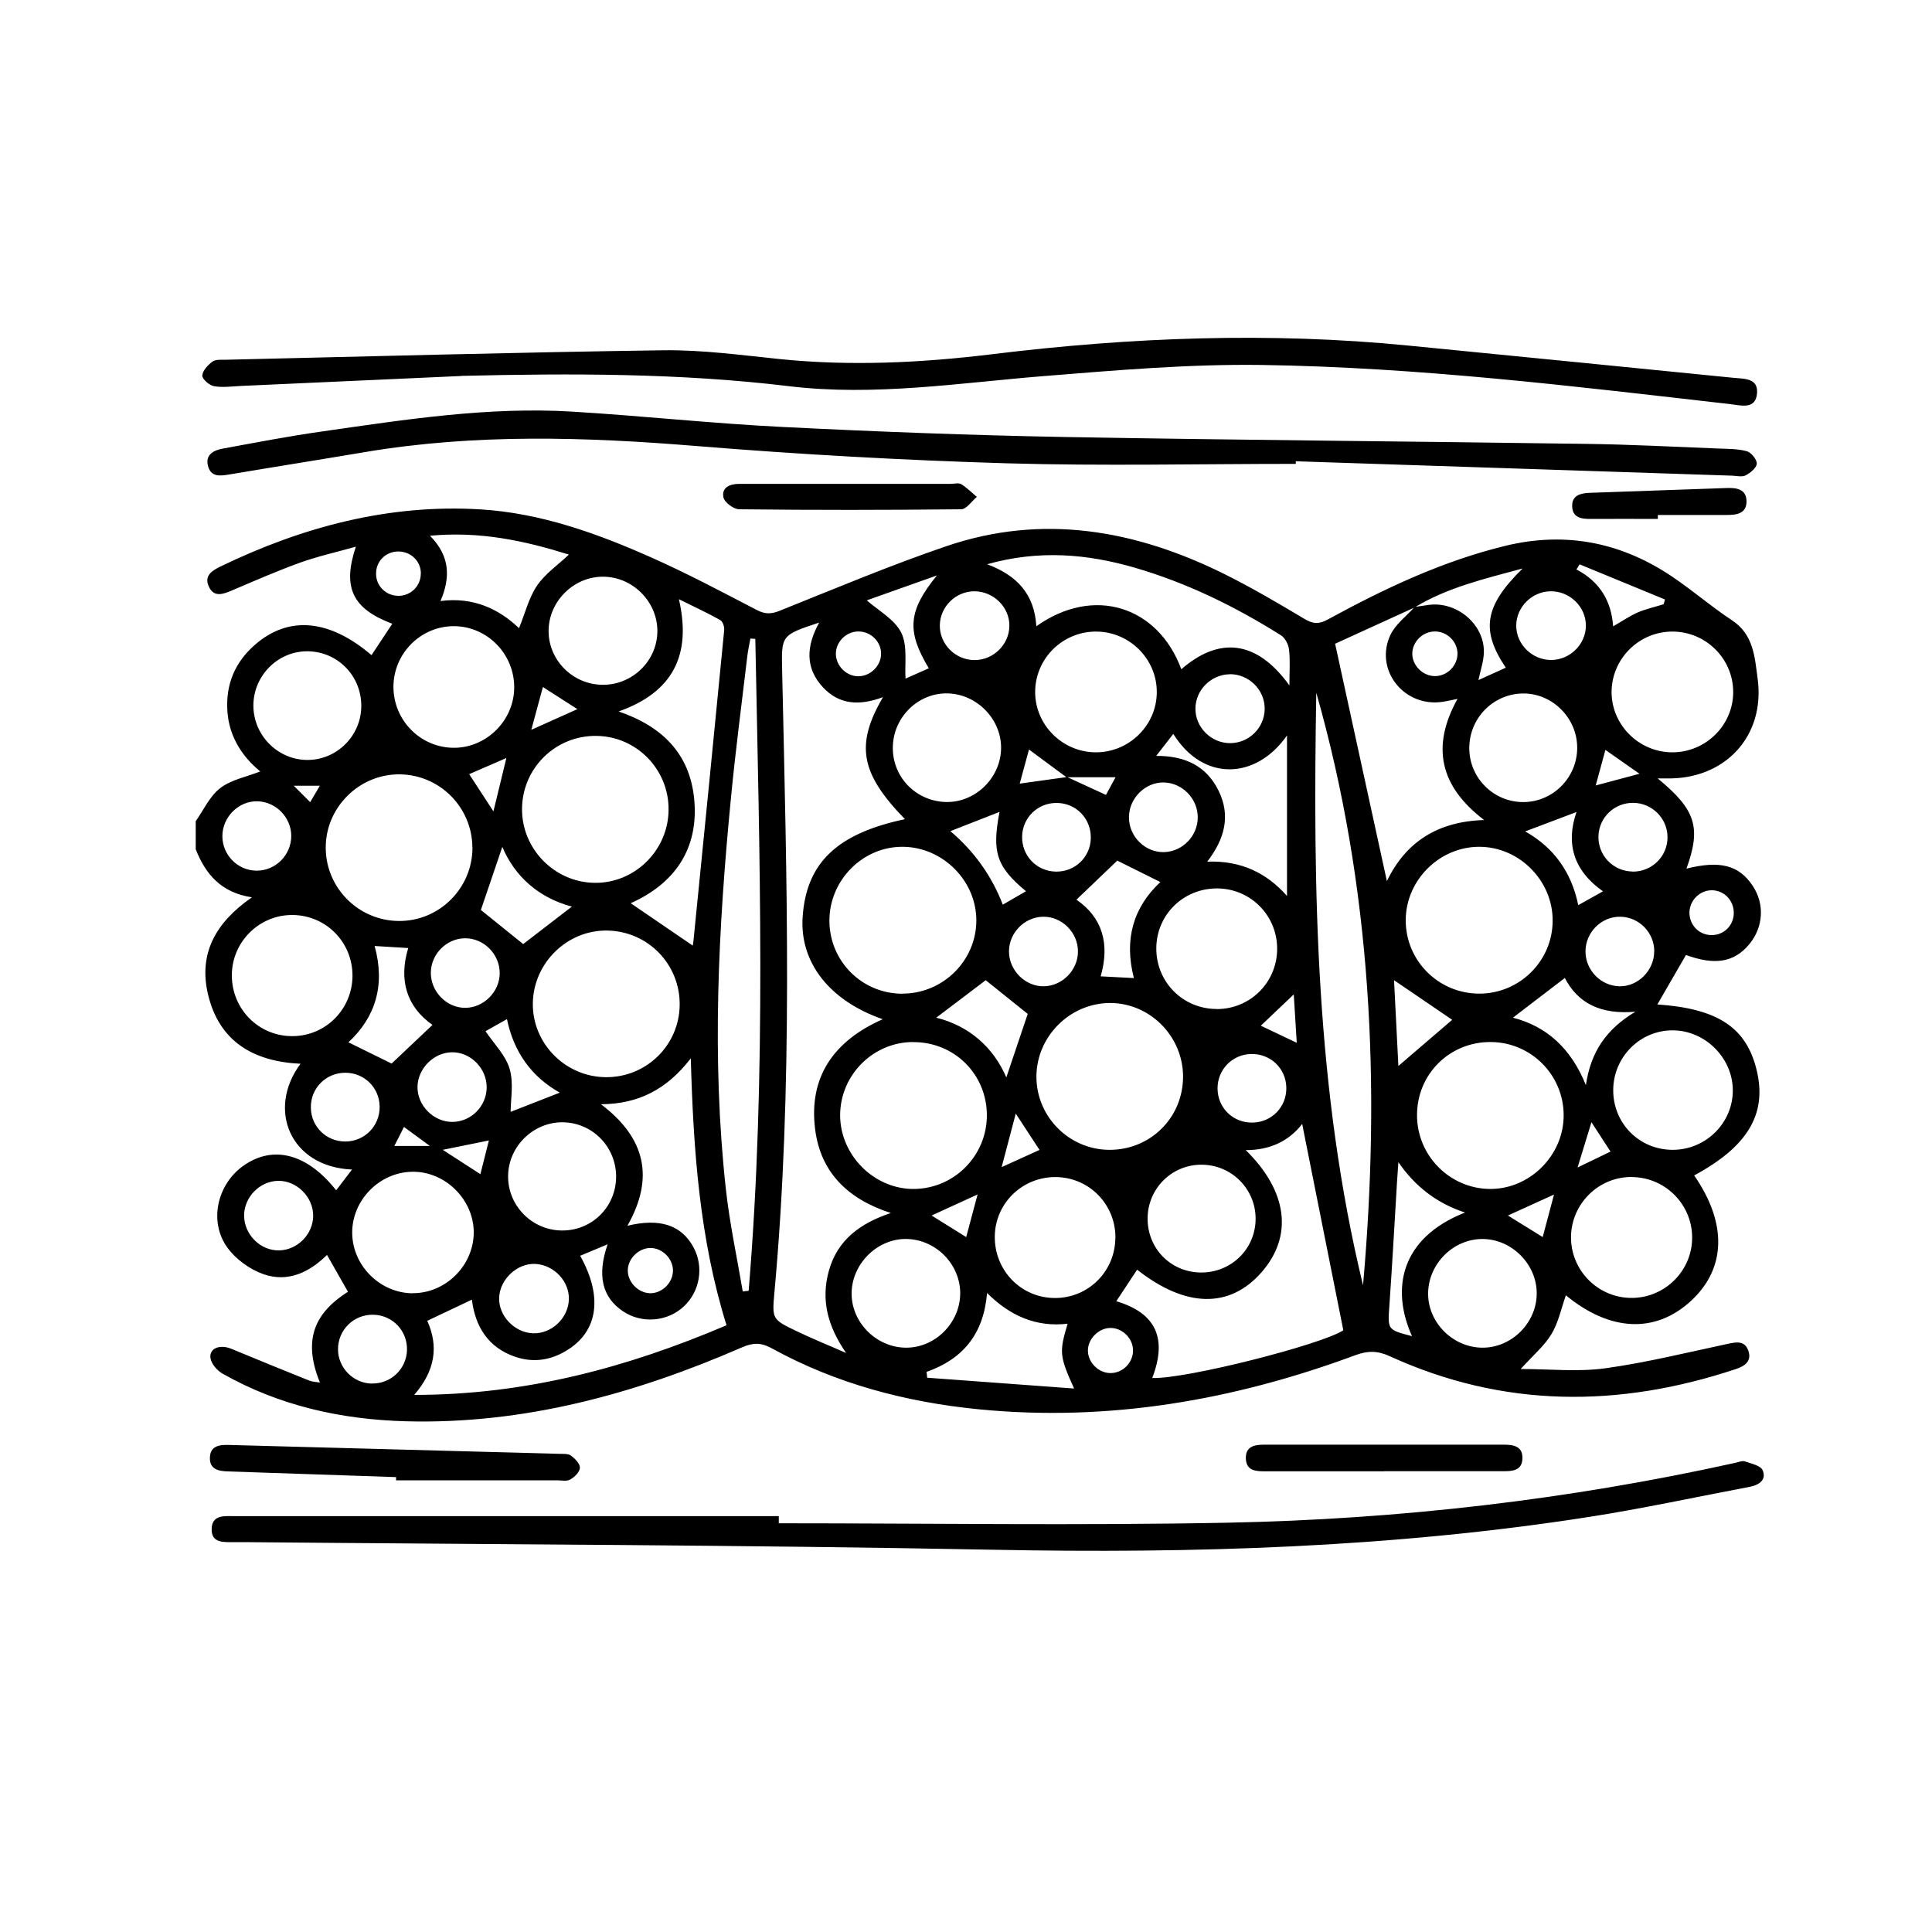
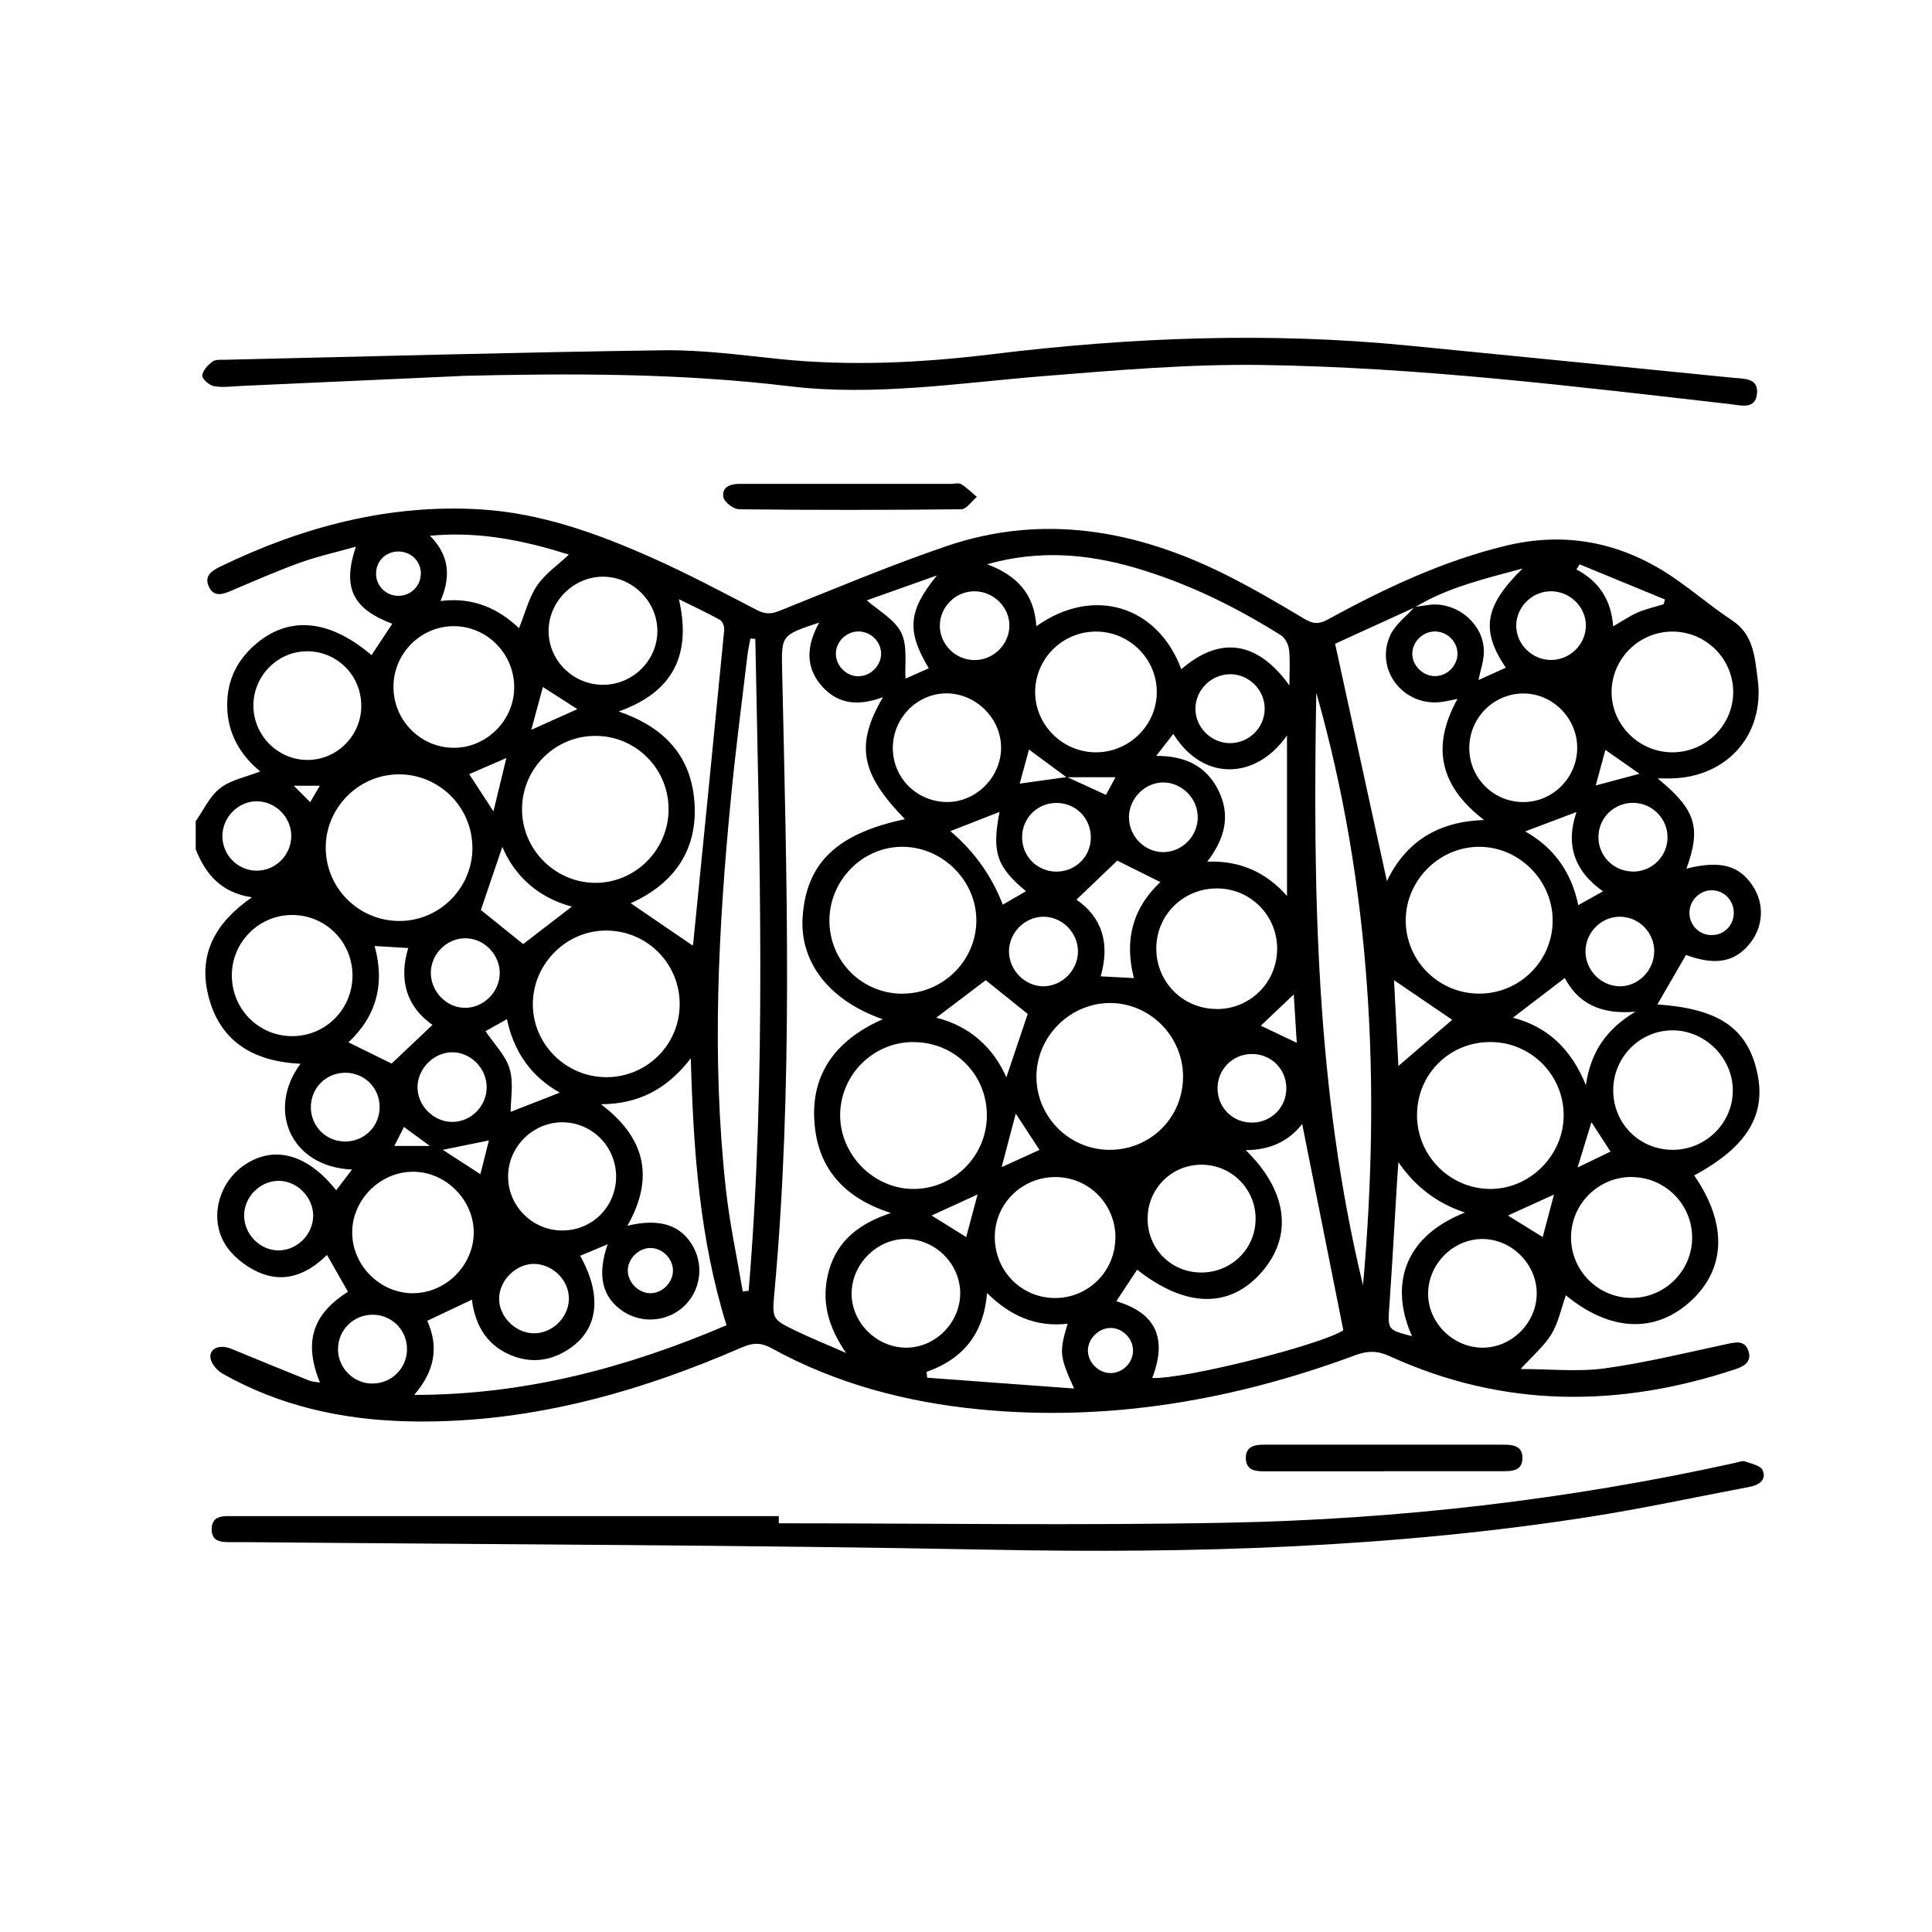
<svg xmlns="http://www.w3.org/2000/svg" id="Layer_1" data-name="Layer 1" viewBox="0 0 200 200">
  <defs>
    <style>
      .cls-1 {
        stroke-width: 0px;
      }
    </style>
  </defs>
  <path class="cls-1" d="m20.23,85.06c.83-1.18,1.47-2.63,2.56-3.47,1.14-.88,2.73-1.17,4.15-1.73-1.79-1.47-3.22-3.53-3.4-6.23-.19-2.77.78-5.08,2.86-6.89,3.49-3.04,7.7-2.64,12.06,1.08.72-1.08,1.43-2.17,2.15-3.25-4.1-1.54-5.2-3.73-3.77-7.98-2.04.58-3.96,1-5.79,1.66-2.38.86-4.7,1.88-7.03,2.87-.94.4-1.9.76-2.42-.44-.47-1.08.33-1.6,1.21-2.03,8.5-4.11,17.42-6.49,26.92-5.92,6.24.38,12.08,2.48,17.74,5,3.71,1.65,7.3,3.56,10.9,5.43.84.43,1.46.42,2.33.07,5.72-2.29,11.41-4.69,17.24-6.68,9.99-3.41,19.59-1.7,28.82,2.88,2.83,1.41,5.57,3.02,8.28,4.64.89.53,1.51.56,2.41.06,5.85-3.19,11.83-6.03,18.36-7.62,5.82-1.42,11.25-.53,16.29,2.54,2.51,1.53,4.73,3.54,7.19,5.16,2.26,1.48,2.36,3.85,2.66,6.04.81,5.98-3.41,10.48-9.48,10.33-.23,0-.47,0-.87,0,3.96,3.25,4.52,5.09,2.98,9.34,3.48-.87,5.44-.36,6.86,1.78,1.25,1.88,1.11,4.27-.35,6.04-1.58,1.91-3.6,2.2-6.56,1.12-1.03,1.78-2.03,3.51-2.96,5.12,6.28.43,9.29,2.4,10.32,6.98,1,4.43-1.02,7.76-6.51,10.72,3.43,4.95,3.31,9.62-.32,12.98-3.69,3.4-8.38,3.2-12.96-.57-.48,1.35-.77,2.81-1.49,4.01-.74,1.23-1.91,2.2-3.19,3.62,3.03,0,5.92.31,8.72-.07,4.27-.59,8.47-1.63,12.69-2.53.89-.19,1.76-.37,2.14.66.42,1.12-.35,1.64-1.29,1.95-12.1,4.02-24.06,4.03-35.8-1.33-1.26-.58-2.27-.59-3.55-.12-12.59,4.67-25.57,6.93-39.01,5.61-7.51-.74-14.75-2.64-21.42-6.31-1.08-.6-1.93-.61-3.07-.11-11.1,4.83-22.59,7.99-34.82,7.66-6.68-.18-13.09-1.6-18.97-4.93-.56-.32-1.15-1-1.25-1.59-.16-1.05.98-1.48,2.19-.97,2.67,1.11,5.35,2.2,8.04,3.28.32.13.69.13,1.1.2-1.92-4.69-.29-7.36,2.9-9.4-.7-1.23-1.4-2.46-2.17-3.81-1.79,1.77-4.03,2.89-6.58,1.99-1.4-.49-2.84-1.53-3.71-2.72-1.99-2.71-1.08-6.62,1.69-8.54,3.06-2.13,6.57-1.2,9.55,2.58.54-.71,1.07-1.39,1.64-2.15-6.42-.28-8.84-6.24-5.33-10.95-4.86-.23-8.4-2.28-9.57-7.15-1.02-4.25.78-7.48,4.54-10.08-3.19-.48-4.81-2.4-5.82-4.98,0-.95,0-1.9,0-2.85Zm90.22-4.63c1.31.6,2.63,1.21,4.04,1.86.21-.4.57-1.05.99-1.83h-5.08c-1.29-.95-2.57-1.9-3.88-2.87-.37,1.36-.72,2.64-.96,3.53,1.53-.21,3.2-.44,4.88-.68Zm36.02-17.56c-2.89,1.32-5.78,2.64-8.26,3.77,1.86,8.51,3.62,16.58,5.36,24.57,1.94-4.03,5.24-6.18,10.07-6.32-4.6-3.5-5.5-7.61-2.76-12.54-.74.14-1.3.29-1.86.34-3.86.35-6.72-3.46-5.09-6.95.52-1.12,1.66-1.95,2.51-2.91.46-.07.93-.13,1.39-.2,2.92-.44,5.83,1.96,5.78,4.88-.02.95-.36,1.9-.56,2.89.96-.43,1.89-.85,2.83-1.28-2.61-3.88-2.22-6.38,1.74-10.27-4.05,1.09-7.79,1.98-11.15,4.01Zm-55.07,9.3c-2.42.9-4.5.79-6.18-.99-1.91-2.03-1.75-4.32-.42-6.73-4,1.32-3.91,1.32-3.83,5.12.47,21.44,1.15,42.89-.81,64.31-.24,2.67-.21,2.71,2.26,3.9,1.7.82,3.45,1.52,5.17,2.28-1.89-2.74-2.65-5.47-1.77-8.57.9-3.14,3.22-4.86,6.4-5.92-4.5-1.45-7.26-4.24-7.83-8.61-.72-5.48,1.94-9.22,6.99-11.45-5.55-1.93-8.62-5.92-8.29-10.61.39-5.59,3.56-8.61,10.59-10.1-4.59-4.72-5.17-7.67-2.28-12.62Zm-31.34,57.83c2.48,4.43,1.79,8.12-1.8,10.03-1.57.84-3.23,1-4.91.43-2.83-.96-4.16-3.15-4.5-5.92-1.64.78-3.1,1.47-4.62,2.19,1.21,2.69.79,5.19-1.35,7.67,11.53,0,22.05-2.83,32.33-7.21-2.79-8.95-3.43-18.07-3.7-27.63-2.48,3.21-5.41,4.73-9.3,4.75,4.64,3.5,5.54,7.64,2.74,12.58,3.38-.82,5.62-.06,6.85,2.25,1.08,2.02.66,4.54-1.01,6.1-1.7,1.59-4.35,1.81-6.29.51-2.17-1.45-2.71-3.72-1.6-6.94-.95.4-1.85.78-2.85,1.19Zm57.66,1.43c-.72,1.08-1.44,2.17-2.16,3.27,4.1,1.23,5.3,3.83,3.72,7.95,3.47.13,17.57-3.47,19.78-4.94-1.43-7.19-2.84-14.26-4.26-21.36-1.39,1.8-3.36,2.71-5.84,2.71,4.36,4.28,4.91,8.92,1.62,12.66-3.3,3.76-7.86,3.66-12.86-.28Zm18.54-59.72c-.35,20.61-.05,41.17,4.84,61.34,1.84-20.73.88-41.23-4.84-61.34Zm-58.07-5.57c-.17-.01-.34-.03-.51-.04-.11.62-.25,1.23-.32,1.85-.58,4.88-1.22,9.75-1.69,14.63-1.31,13.48-2.02,26.99-.53,40.5.39,3.56,1.15,7.07,1.75,10.61.2-.02.4-.04.61-.07,1.87-22.48,1.12-44.98.69-67.48Zm74.95,36.72c4.16,0,7.56-3.36,7.59-7.51.04-4.18-3.46-7.7-7.62-7.69-4.11.01-7.56,3.45-7.59,7.56-.03,4.22,3.39,7.64,7.62,7.64Zm-82.78,1.2c.06-4.24-3.3-7.68-7.53-7.73-4.11-.05-7.58,3.33-7.67,7.47-.09,4.18,3.34,7.68,7.56,7.71,4.18.03,7.58-3.29,7.64-7.45Zm23.01-1.2c4.22.03,7.7-3.4,7.7-7.58,0-4.09-3.44-7.56-7.56-7.62-4.16-.06-7.65,3.43-7.65,7.64,0,4.18,3.34,7.54,7.51,7.57Zm-24.16-19.05c.03-4.16-3.31-7.58-7.46-7.63-4.23-.06-7.68,3.32-7.71,7.55-.03,4.13,3.33,7.58,7.47,7.66,4.18.08,7.68-3.36,7.7-7.57Zm53.26,27.67c.01-4.22-3.46-7.69-7.63-7.65-4.12.05-7.53,3.48-7.55,7.6-.02,4.14,3.36,7.56,7.5,7.6,4.27.04,7.66-3.3,7.68-7.55Zm-27.96-3.61c-4.15.02-7.53,3.43-7.54,7.57,0,4.16,3.55,7.7,7.69,7.64,4.15-.06,7.5-3.46,7.5-7.62,0-4.26-3.38-7.61-7.64-7.58Zm59.8,0c-4.26-.02-7.64,3.34-7.62,7.6.01,4.16,3.38,7.56,7.52,7.61,4.15.04,7.68-3.48,7.66-7.66-.02-4.16-3.39-7.53-7.55-7.55Zm-105.41-20.14c-.02-4.16-3.38-7.53-7.53-7.57-4.19-.04-7.68,3.44-7.65,7.62.02,4.15,3.39,7.52,7.55,7.56,4.21.04,7.65-3.4,7.64-7.62Zm58.38-22.9c5.97-4.24,12.6-2.06,15.01,4.45,3.78-3.29,7.7-3.18,11.19,1.68,0-1.46.09-2.6-.04-3.72-.06-.52-.4-1.2-.83-1.47-4.75-2.99-9.76-5.44-15.16-7.01-4.92-1.42-9.89-1.86-15.26-.35,3.12,1.17,4.89,3.11,5.09,6.41Zm-35.57,33.05s.06-.25.08-.51c1.07-10.72,2.14-21.44,3.18-32.16.03-.34-.16-.88-.41-1.02-1.32-.74-2.7-1.38-4.28-2.16,1.33,5.76-.61,9.63-6.24,11.62,4.55,1.55,7.33,4.4,7.81,8.95.56,5.35-2.12,8.92-6.56,10.9,2.07,1.41,4.23,2.89,6.41,4.38Zm-18.48-26.64c.05-3.51-2.77-6.41-6.25-6.42-3.42,0-6.23,2.81-6.25,6.25-.02,3.44,2.73,6.28,6.16,6.34,3.39.06,6.29-2.76,6.34-6.17Zm60.26-5.86c-3.45-.02-6.28,2.74-6.33,6.17-.05,3.47,2.83,6.35,6.33,6.33,3.44-.02,6.27-2.84,6.26-6.25,0-3.42-2.82-6.23-6.26-6.25Zm59.64,0c-3.44,0-6.26,2.78-6.3,6.21-.03,3.4,2.78,6.25,6.22,6.29,3.51.04,6.4-2.82,6.37-6.29-.03-3.43-2.85-6.21-6.29-6.21ZM42.72,133.87c3.38.02,6.27-2.82,6.32-6.21.05-3.42-2.91-6.4-6.34-6.36-3.39.03-6.25,2.92-6.24,6.3,0,3.39,2.87,6.26,6.26,6.28Zm126.17-12.03c-3.44,0-6.24,2.8-6.26,6.23-.01,3.43,2.76,6.25,6.2,6.29,3.5.04,6.38-2.82,6.34-6.31-.03-3.43-2.85-6.21-6.29-6.2Zm-132.4-20.84c0-3.47-2.74-6.25-6.2-6.28-3.43-.03-6.26,2.75-6.29,6.19-.03,3.53,2.77,6.37,6.28,6.35,3.44-.01,6.2-2.8,6.21-6.26Zm78.98,27.16c.03-3.46-2.7-6.27-6.15-6.31-3.46-.04-6.29,2.68-6.34,6.12-.05,3.54,2.72,6.39,6.22,6.4,3.45.01,6.23-2.74,6.26-6.21Zm10.49-23.7c3.46,0,6.23-2.76,6.25-6.21.02-3.46-2.73-6.25-6.18-6.28-3.54-.03-6.36,2.76-6.33,6.28.03,3.46,2.79,6.2,6.26,6.2Zm47.16,14.57c3.46.02,6.29-2.79,6.26-6.2-.03-3.32-2.85-6.14-6.18-6.17-3.43-.03-6.22,2.79-6.2,6.24.02,3.42,2.71,6.11,6.12,6.13ZM37.4,73.15c.04-3.14-2.39-5.67-5.51-5.73-3.08-.05-5.64,2.48-5.66,5.59-.01,3.1,2.52,5.66,5.6,5.66,3.03,0,5.53-2.48,5.57-5.52Zm125.87,4.21c-.02-3.08-2.63-5.64-5.68-5.57-3.09.07-5.54,2.63-5.49,5.75.05,3.04,2.55,5.5,5.59,5.49,3.09,0,5.61-2.57,5.58-5.67Zm-100.85-6.47c3.11,0,5.66-2.55,5.63-5.62-.03-3.07-2.64-5.61-5.71-5.57-3,.04-5.52,2.57-5.55,5.57-.03,3.07,2.52,5.62,5.63,5.62Zm90.96,68.62c3.04.06,5.68-2.52,5.7-5.58.03-3.04-2.58-5.67-5.62-5.67-2.98,0-5.53,2.5-5.62,5.51-.09,3.04,2.47,5.68,5.54,5.74Zm-29.06-7.78c3.14.02,5.65-2.44,5.66-5.55.01-3.1-2.5-5.62-5.62-5.61-3.05,0-5.51,2.44-5.56,5.49-.05,3.15,2.38,5.65,5.52,5.67Zm-66.18-4.35c3.13.04,5.63-2.44,5.64-5.57,0-3.06-2.4-5.55-5.44-5.63-3.06-.08-5.69,2.44-5.74,5.51-.06,3.09,2.45,5.66,5.55,5.69Zm35.57,12.13c3.04.06,5.66-2.52,5.69-5.59.02-3-2.45-5.55-5.46-5.66-3.01-.11-5.7,2.46-5.78,5.52-.08,3.03,2.48,5.67,5.55,5.73Zm4.11-56.49c3.04.13,5.71-2.38,5.81-5.46.09-3.04-2.44-5.69-5.51-5.78-2.99-.08-5.56,2.35-5.69,5.4-.14,3.11,2.25,5.7,5.39,5.84Zm21.86-4.77c3.05-.02,5.22,1.08,6.46,3.59,1.28,2.59.65,5-1.17,7.36,3.49-.14,6.16,1.17,8.26,3.55v-16.62c-3.18,4.58-8.68,4.83-11.77-.16-.53.68-1.03,1.33-1.77,2.28Zm-23.76,63.77c.02.2.04.4.06.6,5,.37,10,.74,15.21,1.12-1.52-3.36-1.55-3.77-.67-6.71-3.27.38-5.97-.82-8.34-3.18-.35,4.25-2.5,6.84-6.27,8.17ZM45.6,62.22c3.37-.45,6.04.81,8.13,2.81.63-1.55,1.01-3.14,1.86-4.4.83-1.23,2.15-2.13,3.3-3.22-4.57-1.43-9.2-2.44-14.38-1.95,2.09,2.11,2.13,4.31,1.09,6.76Zm-6.82,35.71c1.13,4.07.07,7.39-2.71,9.97,1.62.8,3.19,1.57,4.47,2.2,1.39-1.31,2.79-2.64,4.23-4-2.67-1.88-3.52-4.63-2.51-7.96-1.19-.07-2.23-.14-3.47-.21Zm72.65-4.8c2.67,1.84,3.49,4.55,2.51,7.94,1.19.06,2.26.12,3.44.18-1.04-4.03-.05-7.33,2.74-9.94-1.63-.81-3.18-1.58-4.46-2.22-1.36,1.31-2.77,2.65-4.22,4.04Zm57.87,11.6c-3.57.32-5.95-.86-7.31-3.49-1.83,1.4-3.63,2.77-5.37,4.11,3.49.9,6.01,3.17,7.55,6.98.5-3.4,2.07-5.77,5.13-7.6Zm-24.54,15.57c-.05.68-.1,1.35-.14,2.03-.26,4.27-.49,8.53-.79,12.8-.18,2.52-.23,2.52,2.34,3.19-2.17-4.83-1.26-10.14,5.49-12.8-2.91-.95-5.14-2.67-6.9-5.21Zm-40.58-8.78c.73-2.18,1.51-4.48,2.21-6.56-1.39-1.11-2.93-2.36-4.35-3.49-1.61,1.22-3.39,2.57-5.12,3.88,3.43.85,5.92,3.09,7.25,6.17Zm-50.02-13.79c1.54-1.18,3.29-2.53,5.04-3.88-3.42-.9-5.92-3.13-7.2-6.18-.74,2.16-1.53,4.5-2.22,6.53,1.44,1.16,2.96,2.38,4.38,3.53Zm4.73,36.77c.05-1.87-1.55-3.55-3.46-3.66-1.89-.1-3.71,1.6-3.76,3.53-.05,1.85,1.58,3.56,3.47,3.65,1.94.09,3.7-1.56,3.75-3.52Zm52.7-35.97c.02-1.98-1.65-3.66-3.61-3.63-1.91.03-3.51,1.64-3.53,3.56-.02,1.97,1.67,3.67,3.61,3.64,1.9-.03,3.51-1.66,3.53-3.57Zm57.42-8.3c2.01.02,3.64-1.61,3.61-3.6-.02-1.93-1.61-3.5-3.54-3.52-1.95-.02-3.55,1.5-3.61,3.44-.06,2,1.53,3.65,3.54,3.67Zm-118.63,22.35c.02-1.98-1.66-3.68-3.61-3.65-1.87.03-3.52,1.68-3.55,3.57-.03,1.95,1.68,3.66,3.63,3.64,1.92-.02,3.51-1.62,3.53-3.55Zm82.78.04c-.02-2.02-1.65-3.57-3.68-3.51-1.94.06-3.46,1.64-3.44,3.59.02,2.02,1.64,3.57,3.67,3.51,1.96-.06,3.47-1.63,3.45-3.59Zm-107.89,13.2c0,1.98,1.68,3.66,3.63,3.62,1.9-.04,3.51-1.68,3.52-3.58.01-1.95-1.71-3.66-3.64-3.62-1.9.04-3.5,1.68-3.51,3.58Zm19.33-25.14c-.02,1.98,1.65,3.68,3.6,3.65,1.89-.03,3.51-1.66,3.53-3.56.02-1.98-1.64-3.66-3.6-3.64-1.91.02-3.51,1.63-3.53,3.55Zm-6.09,42.54c1.95.03,3.55-1.49,3.62-3.43.07-2.02-1.49-3.66-3.51-3.69-2.01-.03-3.64,1.58-3.63,3.59.01,1.92,1.59,3.51,3.52,3.54Zm-8.36-56.69c0-1.91-1.59-3.54-3.5-3.58-1.95-.05-3.63,1.63-3.63,3.61,0,1.94,1.57,3.54,3.5,3.57,1.98.04,3.64-1.61,3.63-3.61Zm93.84-1.93c0-1.92-1.59-3.55-3.49-3.6-1.94-.05-3.64,1.64-3.63,3.62,0,1.99,1.69,3.65,3.65,3.59,1.91-.06,3.48-1.69,3.47-3.61Zm-23.08-16.27c1.92-.01,3.54-1.59,3.58-3.5.05-1.95-1.63-3.62-3.62-3.62-1.93,0-3.54,1.58-3.58,3.5-.04,1.97,1.62,3.63,3.61,3.62Zm-61.61,46.21c-.03-1.95-1.59-3.49-3.55-3.49-2.02,0-3.61,1.61-3.57,3.63.03,1.95,1.59,3.48,3.55,3.49,2.01,0,3.6-1.61,3.57-3.62Zm131.95-16.05c0-1.94-1.55-3.54-3.48-3.59-1.98-.05-3.64,1.6-3.64,3.6,0,1.92,1.57,3.54,3.48,3.6,1.94.06,3.63-1.63,3.63-3.61Zm-10.63-30.17c1.92-.03,3.53-1.62,3.55-3.53.02-1.96-1.66-3.61-3.66-3.58-1.92.02-3.53,1.62-3.55,3.53-.02,1.96,1.67,3.61,3.65,3.58Zm-33.31,1.48c-1.92.02-3.53,1.6-3.56,3.52-.03,1.96,1.63,3.63,3.62,3.61,1.94-.02,3.52-1.59,3.55-3.52.03-1.98-1.62-3.63-3.61-3.62Zm-17.91,13.32c-1.96-.02-3.54,1.5-3.59,3.45-.05,2.02,1.51,3.64,3.53,3.66,1.96.01,3.53-1.5,3.58-3.45.05-2.02-1.51-3.65-3.53-3.66Zm40.93,22.45c-1.84-1.25-3.99-2.72-6.02-4.1.15,2.87.31,6.01.45,8.88,1.95-1.68,3.94-3.38,5.57-4.78Zm-60.61-43.43c1.21,1.07,2.89,1.97,3.58,3.36.67,1.36.34,3.22.44,4.75.61-.27,1.5-.67,2.41-1.07-2.31-3.84-2.16-5.93.84-9.61-2.74.97-5.19,1.84-7.27,2.58Zm8.66,23.9q3.7,3.13,5.43,7.61c.79-.46,1.58-.91,2.4-1.39-3.07-2.55-3.54-4.05-2.74-8.21-1.63.64-3.36,1.31-5.09,1.99Zm59.51.03c2.94,1.65,4.79,4.2,5.49,7.63.9-.5,1.67-.93,2.56-1.43-3.06-2.15-3.87-4.97-2.74-8.21-1.75.66-3.48,1.32-5.32,2.01Zm-99.94,27.04c-2.96-1.66-4.77-4.23-5.47-7.61-.89.5-1.65.93-2.22,1.25.89,1.32,2.09,2.5,2.5,3.91.43,1.46.1,3.14.1,4.44,1.5-.59,3.24-1.26,5.09-1.99Zm114.27-50.57l.14-.48c-2.95-1.21-5.89-2.43-8.84-3.64-.11.18-.22.35-.33.53,2.38,1.24,3.62,3.23,3.8,5.89,1.02-.59,1.76-1.1,2.57-1.45.85-.36,1.77-.56,2.66-.84Zm-102.56,69.14c.09-1.21-.91-2.37-2.14-2.48-1.25-.12-2.49.98-2.53,2.26-.04,1.2,1.01,2.34,2.23,2.41,1.21.07,2.35-.96,2.44-2.19Zm45.34,10.46c1.26-.02,2.31-1.11,2.29-2.37-.02-1.25-1.13-2.33-2.37-2.3-1.22.02-2.33,1.17-2.3,2.38.03,1.24,1.14,2.31,2.38,2.29Zm35.88-74.51c-.03-1.25-1.11-2.29-2.38-2.26-1.26.02-2.33,1.11-2.3,2.35.03,1.23,1.15,2.3,2.39,2.27,1.26-.02,2.31-1.12,2.29-2.36Zm-61.99,2.37c1.24,0,2.33-1.11,2.32-2.34-.01-1.26-1.08-2.3-2.36-2.29-1.26,0-2.33,1.08-2.32,2.33.01,1.24,1.1,2.32,2.35,2.31Zm-45.32-10.63c0-1.28-1.03-2.28-2.34-2.28-1.3,0-2.31,1.01-2.3,2.3,0,1.28,1.03,2.29,2.32,2.29,1.29,0,2.32-1.04,2.31-2.31Zm133.68,32.79c-1.25-.03-2.33,1.01-2.36,2.28-.02,1.29.97,2.34,2.25,2.36,1.29.03,2.32-.97,2.34-2.26.02-1.3-.96-2.35-2.24-2.38Zm-72.1,23.12c-.47,1.78-.98,3.74-1.46,5.54,1.25-.57,2.61-1.18,3.92-1.78-.85-1.3-1.71-2.61-2.46-3.76Zm-52.73-36.81c-1.3.56-2.59,1.12-3.85,1.67.87,1.33,1.76,2.7,2.51,3.85.42-1.72.88-3.62,1.34-5.52Zm81.51,24.47c-1.28,1.22-2.38,2.26-3.41,3.24,1.22.58,2.42,1.16,3.72,1.77-.1-1.62-.19-3.18-.31-5.01Zm-77.73-31.82c-.41,1.51-.83,3.05-1.2,4.43,1.59-.71,3.23-1.45,4.77-2.14-1.13-.73-2.35-1.51-3.57-2.29Zm40.24,54.71c1.16.72,2.4,1.5,3.58,2.23.41-1.54.81-3.03,1.18-4.41-1.58.72-3.22,1.48-4.76,2.18Zm64.43-2.17c-1.6.73-3.25,1.48-4.77,2.17,1.1.68,2.36,1.47,3.6,2.23.39-1.46.79-2.96,1.17-4.4Zm-115.05-4.64c1.01.65,2.44,1.58,3.91,2.53.3-1.19.61-2.43.88-3.49-1.69.34-3.39.69-4.78.97Zm120.37-41.39c-.34,1.26-.69,2.55-1,3.68,1.5-.4,3.1-.83,4.53-1.21-1.08-.75-2.3-1.61-3.53-2.47Zm-1.44,38.53c-.47,1.55-.95,3.1-1.44,4.7,1.21-.58,2.29-1.11,3.41-1.65-.68-1.04-1.35-2.08-1.98-3.05Zm-122.93.5c-.34.67-.66,1.29-1,1.97h3.68c-.97-.71-1.78-1.31-2.68-1.97Zm-11.41-35.32c.64.64,1.13,1.14,1.7,1.7.33-.56.62-1.06,1-1.7h-2.7Z" />
  <path class="cls-1" d="m47.8,38.92c-7.6.34-15.2.69-22.8,1.03-.95.04-1.92.19-2.84.03-.48-.08-1.24-.74-1.22-1.1.03-.51.58-1.1,1.06-1.45.33-.24.92-.18,1.39-.19,15.11-.35,30.21-.77,45.32-.98,3.99-.05,8.01.5,12,.91,7.35.75,14.68.39,21.98-.5,14.37-1.76,28.74-2.32,43.17-.89,11.19,1.11,22.39,2.2,33.58,3.33,1.05.11,2.56-.01,2.45,1.57-.12,1.75-1.65,1.29-2.74,1.16-16.17-1.85-32.34-3.83-48.62-4.06-7.48-.1-14.98.55-22.45,1.15-8.79.71-17.57,2.11-26.39,1.05-11.27-1.36-22.56-1.34-33.88-1.07Z" />
-   <path class="cls-1" d="m134.13,48.02c-9.99,0-19.98.23-29.96-.06-10.71-.32-21.43-.92-32.11-1.79-11.47-.94-22.89-1.29-34.28.63-4.68.79-9.37,1.53-14.06,2.32-.96.16-1.89.27-2.19-.89-.3-1.18.61-1.62,1.53-1.79,3.48-.64,6.95-1.31,10.45-1.8,8.52-1.22,17.06-2.55,25.71-2.03,7.28.44,14.53,1.23,21.81,1.59,9.76.49,19.52.86,29.29,1.04,17.96.32,35.93.45,53.89.71,4.54.06,9.08.3,13.63.48,1,.04,2.04.02,2.99.28.46.13,1.05.86,1.03,1.29-.02.43-.66.95-1.15,1.21-.37.19-.93.05-1.41.03-15.05-.49-30.11-.99-45.16-1.49v.28Z" />
  <path class="cls-1" d="m80.63,157.69c15.48,0,30.97.24,46.44-.06,17.72-.35,35.29-2.37,52.62-6.21.31-.07.67-.23.93-.14.66.23,1.64.43,1.85.92.42.97-.36,1.53-1.31,1.71-5.55,1.05-11.07,2.25-16.65,3.12-20.42,3.19-40.98,3.8-61.63,3.4-25.89-.5-51.78-.55-77.68-.79-.32,0-.63,0-.95,0-1.06,0-2.38.14-2.34-1.38.04-1.5,1.39-1.31,2.43-1.31,18.76,0,37.52,0,56.28,0,0,.25,0,.5,0,.76Z" />
-   <path class="cls-1" d="m41,152.91c-5.81-.2-11.61-.4-17.42-.59-1-.03-1.89-.23-1.85-1.43.03-1.21.98-1.34,1.95-1.31,11.4.31,22.81.61,34.21.92.42.01.93-.03,1.23.19.41.31.93.84.91,1.26-.02.43-.55.96-1,1.21-.37.21-.93.08-1.4.08-5.54,0-11.09,0-16.63,0,0-.11,0-.23,0-.34Z" />
  <path class="cls-1" d="m143.29,152.31c-4.12,0-8.23,0-12.35,0-.95,0-1.91-.06-1.97-1.29-.06-1.34.96-1.47,1.96-1.47,8.23,0,16.46,0,24.7,0,1,0,2.03.13,1.97,1.46-.05,1.22-1.01,1.29-1.97,1.29-4.12,0-8.23,0-12.35,0Z" />
  <path class="cls-1" d="m88.1,50.09c3.44,0,6.87,0,10.31,0,.37,0,.82-.13,1.09.03.59.36,1.09.87,1.62,1.32-.54.45-1.07,1.27-1.61,1.28-7.66.08-15.33.09-22.99,0-.57,0-1.52-.71-1.63-1.23-.21-1.03.67-1.4,1.63-1.4,3.86,0,7.72,0,11.58,0Z" />
-   <path class="cls-1" d="m171.63,53.72c-2.32,0-4.64-.02-6.96,0-.99.01-1.9-.14-1.92-1.33-.02-1.08.81-1.33,1.75-1.37,4.75-.16,9.5-.33,14.24-.5,1.02-.04,2.05.1,2.06,1.38,0,1.28-1.03,1.41-2.05,1.41-2.38,0-4.75,0-7.13,0,0,.14,0,.27,0,.41Z" />
</svg>